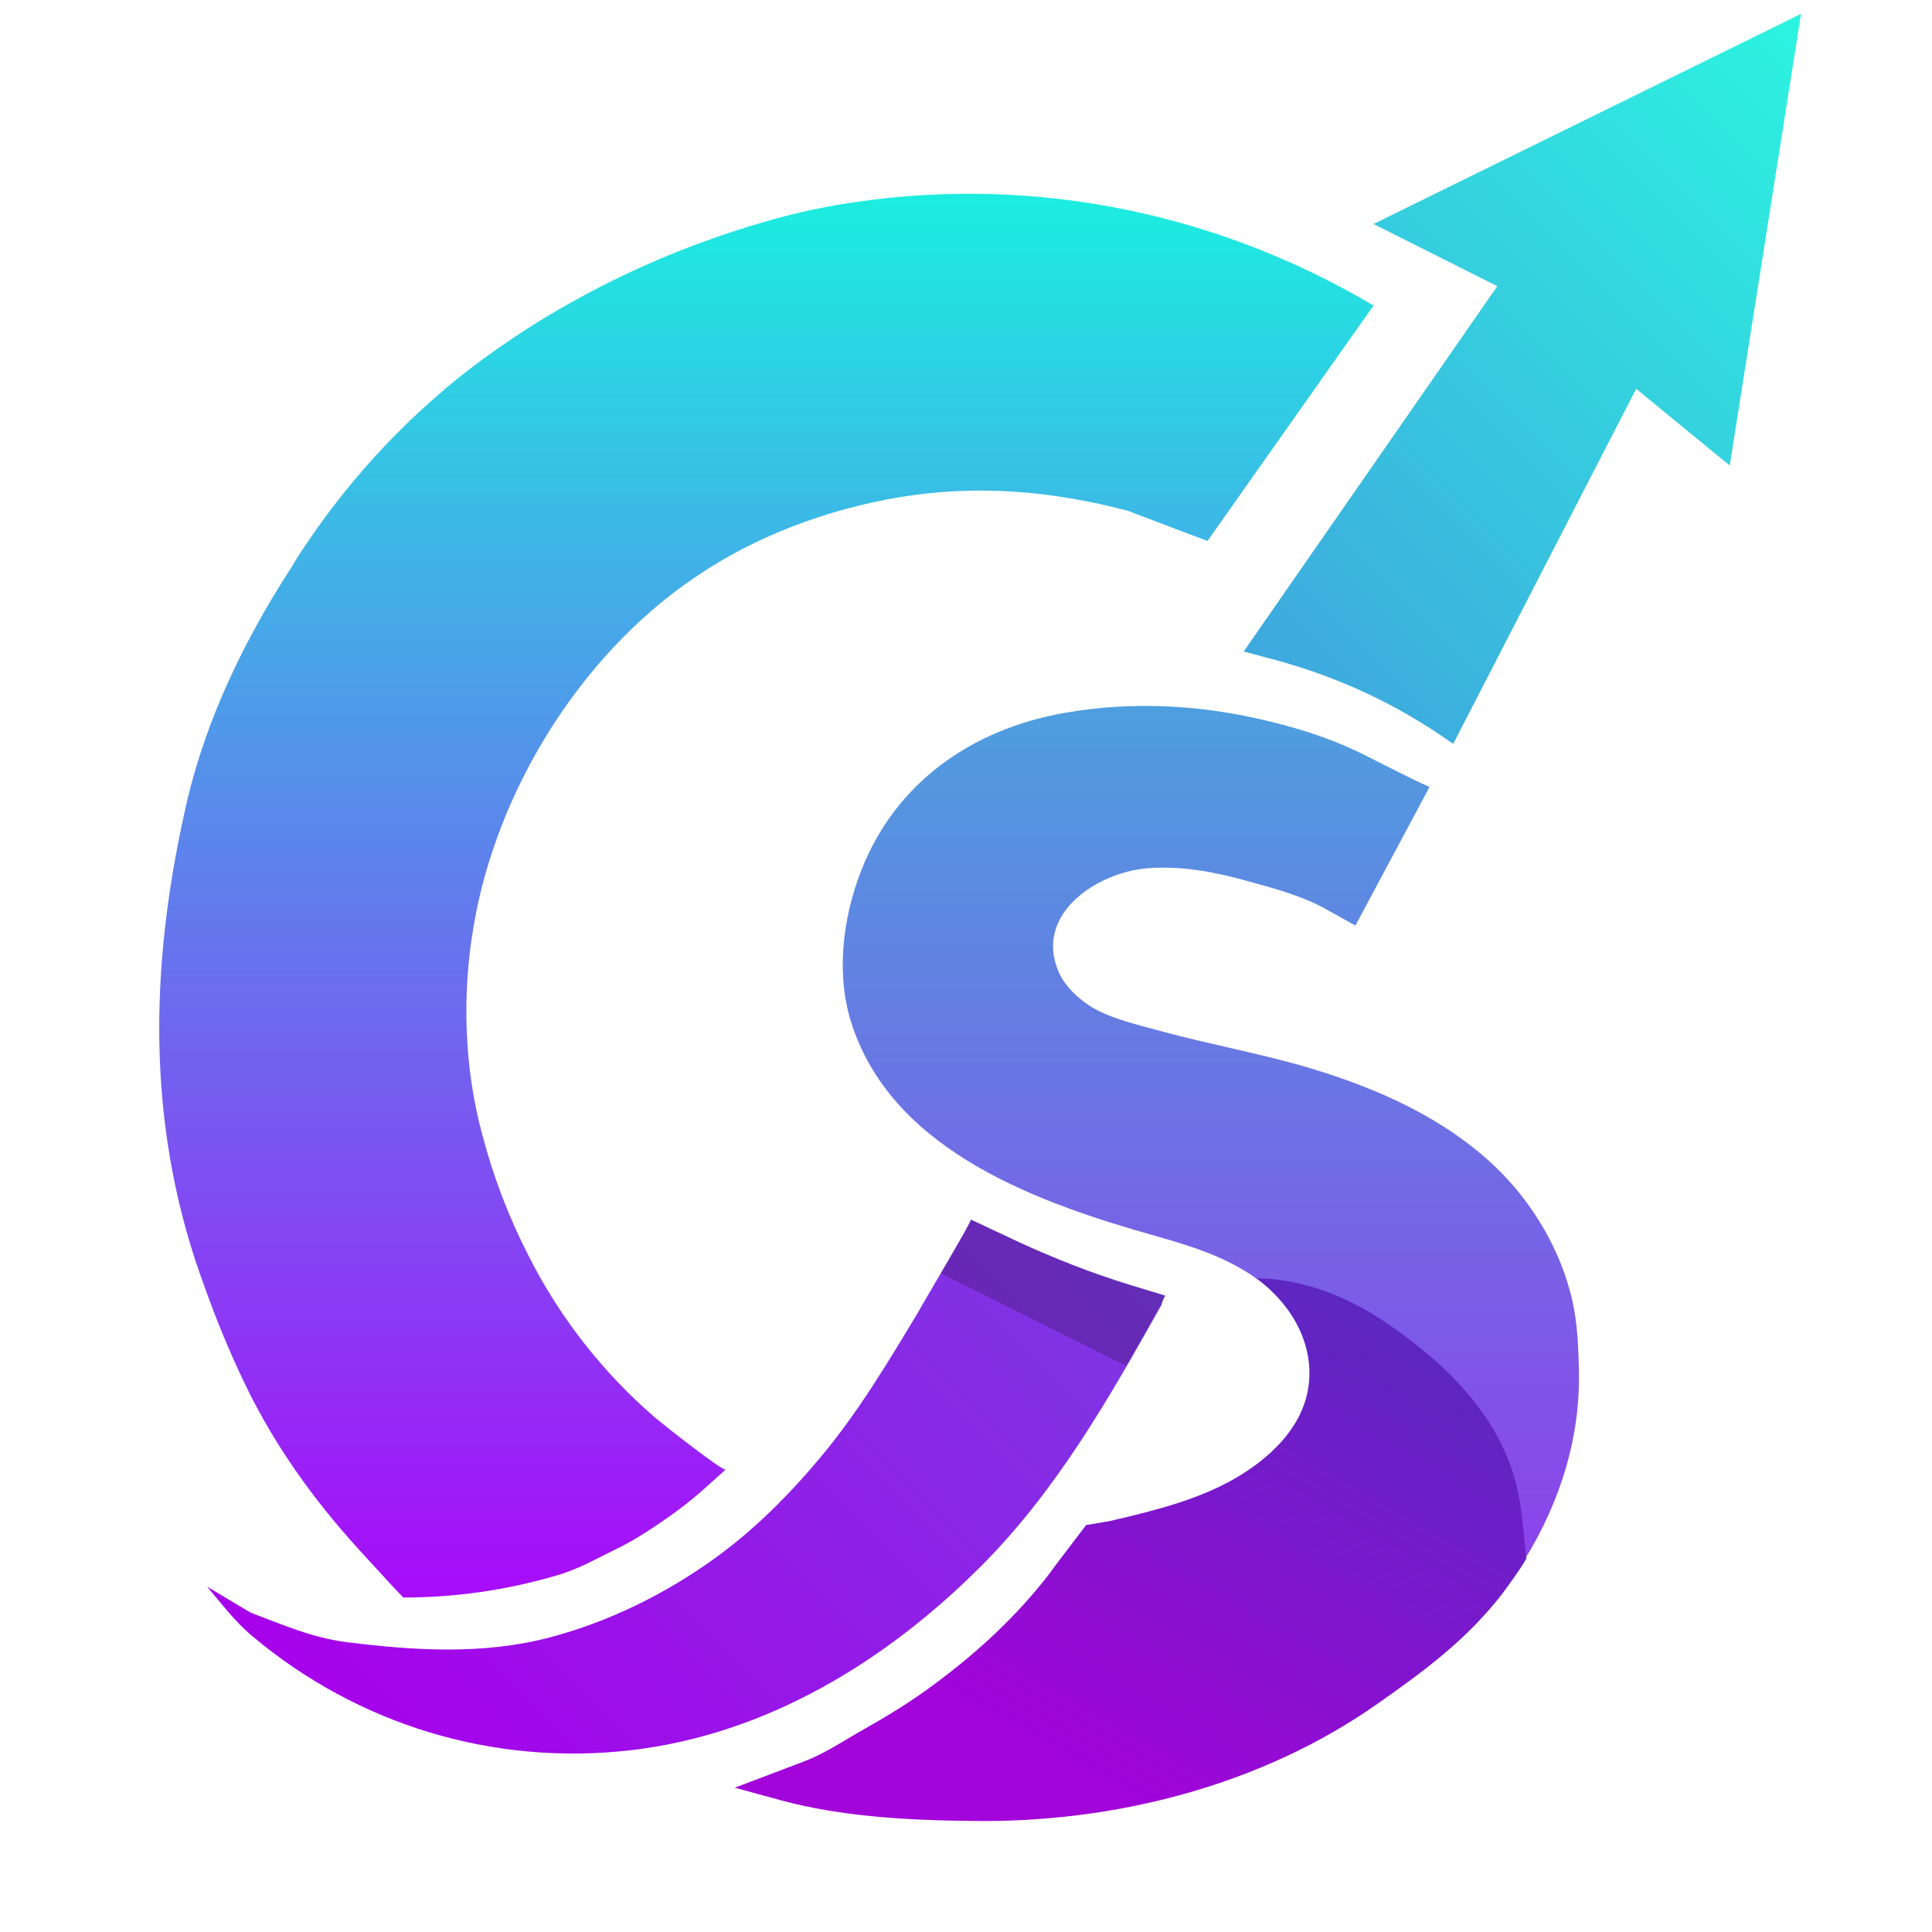
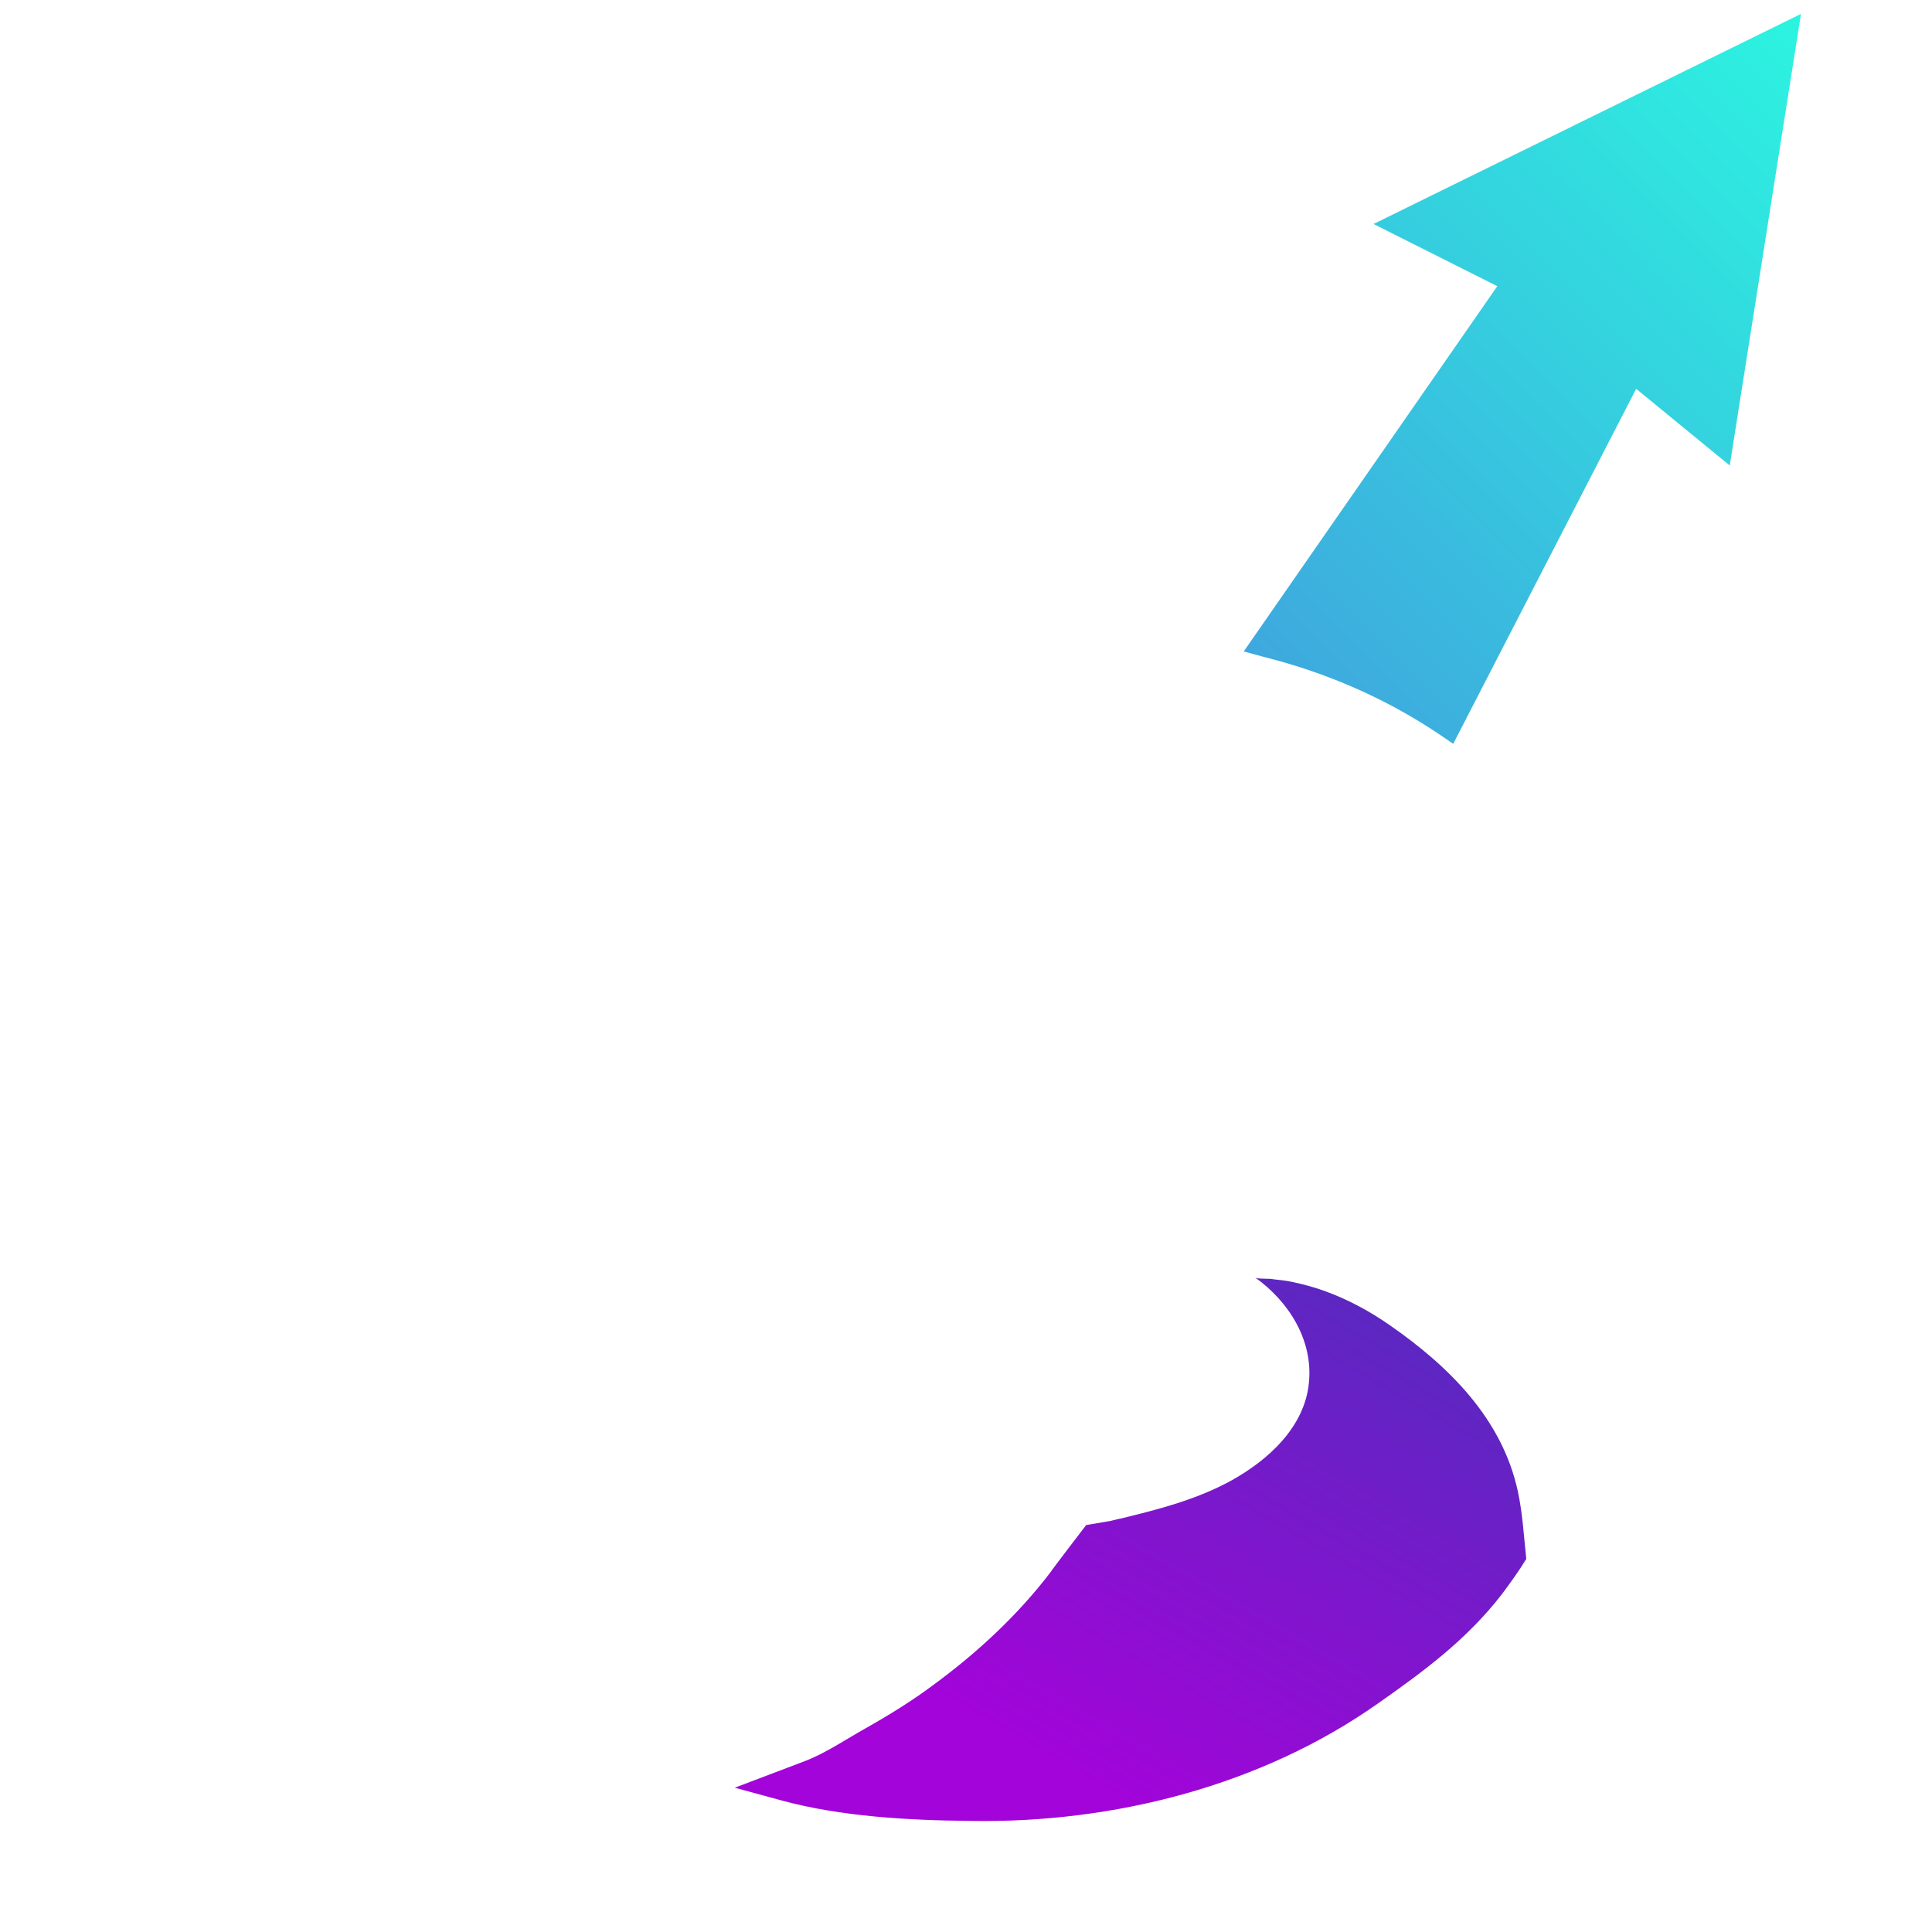
<svg xmlns="http://www.w3.org/2000/svg" xmlns:xlink="http://www.w3.org/1999/xlink" width="1024px" height="1024px" viewBox="0 0 1024 1024" version="1.1">
  <defs>
    <linearGradient id="linear0" gradientUnits="userSpaceOnUse" x1="616.937" y1="924.6" x2="616.937" y2="692.1" gradientTransform="matrix(3.2,0,0,3.2,-1568,-2112)">
      <stop offset="0" style="stop-color:rgb(65.882%,4.314%,97.647%);stop-opacity:1;" />
      <stop offset="1" style="stop-color:rgb(10.588%,93.333%,87.843%);stop-opacity:1;" />
    </linearGradient>
    <linearGradient id="linear1" gradientUnits="userSpaceOnUse" x1="696.175" y1="768.075" x2="795.125" y2="669.125" gradientTransform="matrix(3.2,0,0,3.2,-1568,-2112)">
      <stop offset="0" style="stop-color:rgb(24.314%,65.882%,87.059%);stop-opacity:1;" />
      <stop offset="1" style="stop-color:rgb(17.255%,95.686%,87.843%);stop-opacity:1;" />
    </linearGradient>
    <linearGradient id="linear2" gradientUnits="userSpaceOnUse" x1="555.07" y1="954.43" x2="658.95" y2="850.55" gradientTransform="matrix(3.2,0,0,3.2,-1568,-2112)">
      <stop offset="0" style="stop-color:rgb(65.49%,0.392%,92.157%);stop-opacity:1;" />
      <stop offset="1" style="stop-color:rgb(48.627%,22.353%,89.02%);stop-opacity:1;" />
    </linearGradient>
    <linearGradient id="linear3" gradientUnits="userSpaceOnUse" x1="690.561" y1="918.2" x2="690.561" y2="776.924" gradientTransform="matrix(3.2,0,0,3.2,-1568,-2112)">
      <stop offset="0" style="stop-color:rgb(54.902%,26.275%,91.765%);stop-opacity:1;" />
      <stop offset="0.25" style="stop-color:rgb(49.412%,34.51%,90.588%);stop-opacity:1;" />
      <stop offset="1" style="stop-color:rgb(30.588%,62.353%,87.451%);stop-opacity:1;" />
    </linearGradient>
    <linearGradient id="linear4" gradientUnits="userSpaceOnUse" x1="652.657" y1="979.747" x2="713.045" y2="875.151" gradientTransform="matrix(3.2,0,0,3.2,-1568,-2112)">
      <stop offset="0.25" style="stop-color:rgb(63.529%,1.569%,85.098%);stop-opacity:1;" />
      <stop offset="1" style="stop-color:rgb(36.078%,15.294%,75.686%);stop-opacity:1;" />
    </linearGradient>
    <filter id="alpha" filterUnits="objectBoundingBox" x="0%" y="0%" width="100%" height="100%">
      <feColorMatrix type="matrix" in="SourceGraphic" values="0 0 0 0 1 0 0 0 0 1 0 0 0 0 1 0 0 0 1 0" />
    </filter>
    <mask id="mask0">
      <g filter="url(#alpha)">
        <rect x="0" y="0" width="1024" height="1024" style="fill:rgb(0%,0%,0%);fill-opacity:0.2;stroke:none;" />
      </g>
    </mask>
    <clipPath id="clip1">
      <rect x="0" y="0" width="1024" height="1024" />
    </clipPath>
    <g id="surface5" clip-path="url(#clip1)">
-       <path style=" stroke:none;fill-rule:nonzero;fill:rgb(0%,0%,0%);fill-opacity:1;" d="M 596.801 723.84 C 603.199 712.961 609.281 702.078 615.359 691.199 C 616 689.922 616.641 688.32 617.602 686.719 L 598.719 680.961 C 578.879 674.879 559.359 667.199 540.48 658.559 L 514.559 646.398 C 515.199 646.719 506.879 660.48 498.559 674.879 Z M 596.801 723.84 " />
-     </g>
+       </g>
  </defs>
  <g id="surface1">
-     <path style=" stroke:none;fill-rule:nonzero;fill:url(#linear0);" d="M 640 286.719 L 728 161.922 C 658.238 120.641 578.559 99.84 497.602 103.039 C 479.68 103.68 462.078 105.602 444.48 108.48 C 418.238 112.961 392.961 120.641 368 129.922 C 335.039 142.398 303.359 158.398 274.238 177.602 C 259.84 187.199 245.762 197.441 232.641 208.961 C 204.801 232.961 180.16 261.121 160 291.84 C 157.441 295.359 155.52 299.199 152.961 303.039 C 129.281 339.84 109.762 380.48 99.52 423.039 C 80.32 504.961 77.121 586.879 103.359 667.52 C 106.559 677.121 110.078 686.719 113.602 696 C 119.68 711.68 126.398 727.039 134.078 742.078 C 150.078 772.801 169.922 799.359 193.281 824.641 C 196.801 828.48 200.641 832.641 204.16 836.48 C 205.441 838.078 213.762 846.719 213.762 846.719 C 240.961 846.719 268.16 842.879 294.398 835.199 C 300.16 833.602 305.602 831.359 311.039 828.801 L 326.398 821.121 C 333.762 817.602 340.48 813.441 347.199 808.961 L 352.32 805.441 C 360.32 800 368 793.922 375.359 787.199 L 384.641 778.879 C 383.359 780.16 351.359 754.879 347.199 751.359 C 319.68 727.68 296.641 698.238 280.32 665.922 C 269.762 645.441 261.441 623.68 255.68 601.602 C 246.078 566.398 244.801 527.68 250.879 491.84 C 262.719 419.84 307.199 347.52 368 306.238 C 368.32 305.922 368.641 305.922 368.961 305.602 C 400.32 284.16 438.398 270.078 475.84 263.68 C 517.441 256.641 557.762 260.16 597.762 270.719 L 627.199 281.922 Z M 640 286.719 " />
    <path style=" stroke:none;fill-rule:nonzero;fill:url(#linear1);" d="M 659.199 345.281 L 793.602 151.68 L 728 118.719 L 954.559 7.359 L 916.801 246.719 L 867.199 206.078 L 770.238 394.238 L 763.199 389.441 C 734.719 370.238 703.039 356.48 669.762 348.16 Z M 659.199 345.281 " />
-     <path style=" stroke:none;fill-rule:nonzero;fill:url(#linear2);" d="M 617.602 686.719 L 598.719 680.961 C 578.879 674.879 559.359 667.199 540.48 658.559 L 514.559 646.398 C 515.52 646.719 488.32 692.16 486.719 695.359 C 470.719 721.922 454.719 748.801 434.559 772.801 C 417.922 792.641 399.68 810.879 378.879 825.922 C 352.641 844.801 322.879 859.52 291.52 867.84 C 256.32 877.121 219.52 874.879 184 870.398 C 165.762 868.16 149.762 861.121 132.801 854.719 L 109.762 840.961 C 117.441 849.922 124.48 859.52 133.762 867.199 C 189.762 914.238 261.441 936 334.078 927.68 C 406.398 919.359 470.078 880.32 520.641 829.441 C 560.641 789.121 588.16 740.48 615.68 691.52 C 616 689.922 616.641 688.32 617.602 686.719 Z M 617.602 686.719 " />
-     <path style=" stroke:none;fill-rule:nonzero;fill:url(#linear3);" d="M 808.32 826.238 C 827.199 795.52 838.078 760.641 836.801 724.48 C 836.48 711.359 835.84 697.922 832.32 685.121 C 825.281 658.238 808.961 632.641 788.16 614.398 C 760 589.441 724.48 574.719 688.641 564.48 C 664.641 557.762 640.32 553.281 616.641 546.879 C 605.121 543.68 592 540.801 581.441 535.359 C 573.441 531.199 564.801 523.52 561.281 515.52 C 547.52 484.48 581.762 462.078 608.641 460.16 C 626.238 458.879 643.84 462.078 660.801 466.879 C 674.879 470.719 691.52 475.199 704 482.559 L 718.398 490.559 L 757.762 416.961 C 757.441 417.602 728 402.559 725.441 401.281 C 710.078 393.281 693.441 387.52 676.801 383.359 C 640.32 373.762 601.281 371.199 563.84 377.922 C 515.199 386.559 474.559 414.719 456.32 461.762 C 446.398 487.359 442.879 517.762 451.84 544 C 474.559 611.199 552 638.078 613.441 655.359 C 631.359 660.48 649.922 666.238 665.602 677.441 L 691.199 686.078 C 706.879 691.52 721.602 698.559 735.359 707.84 C 744.32 713.922 752.961 720.641 760.641 728 C 766.078 733.121 771.199 738.879 775.68 744.961 C 780.48 751.359 784.641 758.078 787.84 765.441 C 791.039 772.16 793.602 779.199 795.84 786.238 Z M 808.32 826.238 " />
    <path style=" stroke:none;fill-rule:nonzero;fill:url(#linear4);" d="M 665.281 677.121 C 683.199 689.922 696 710.398 693.762 732.801 C 691.52 756.48 672 774.078 652.16 784.961 C 633.922 794.879 614.078 800 594.238 804.801 C 592.32 805.121 590.398 805.762 588.801 806.078 L 575.68 808.32 C 575.68 808.32 556.801 832.961 556.801 833.281 C 539.52 856 518.078 875.84 495.039 892.801 C 483.52 901.441 471.039 909.121 458.559 916.16 C 448.32 921.922 437.441 929.281 426.559 933.441 L 389.441 947.52 L 414.078 954.238 C 445.762 962.879 481.602 964.801 514.559 965.121 C 590.078 966.398 668.48 946.559 730.559 902.719 C 755.199 885.441 777.602 868.801 796.16 844.801 C 800.641 838.719 805.121 832.641 808.961 826.238 C 807.68 814.398 807.039 802.238 804.48 790.398 C 796.16 752 768 724.16 736.641 702.398 C 726.078 695.039 714.879 688.961 702.719 684.48 C 696.641 682.238 690.559 680.641 684.48 679.359 C 681.281 678.719 678.398 678.398 675.199 678.078 C 672.641 677.441 666.879 678.078 665.281 677.121 Z M 665.281 677.121 " />
    <use xlink:href="#surface5" mask="url(#mask0)" />
  </g>
</svg>